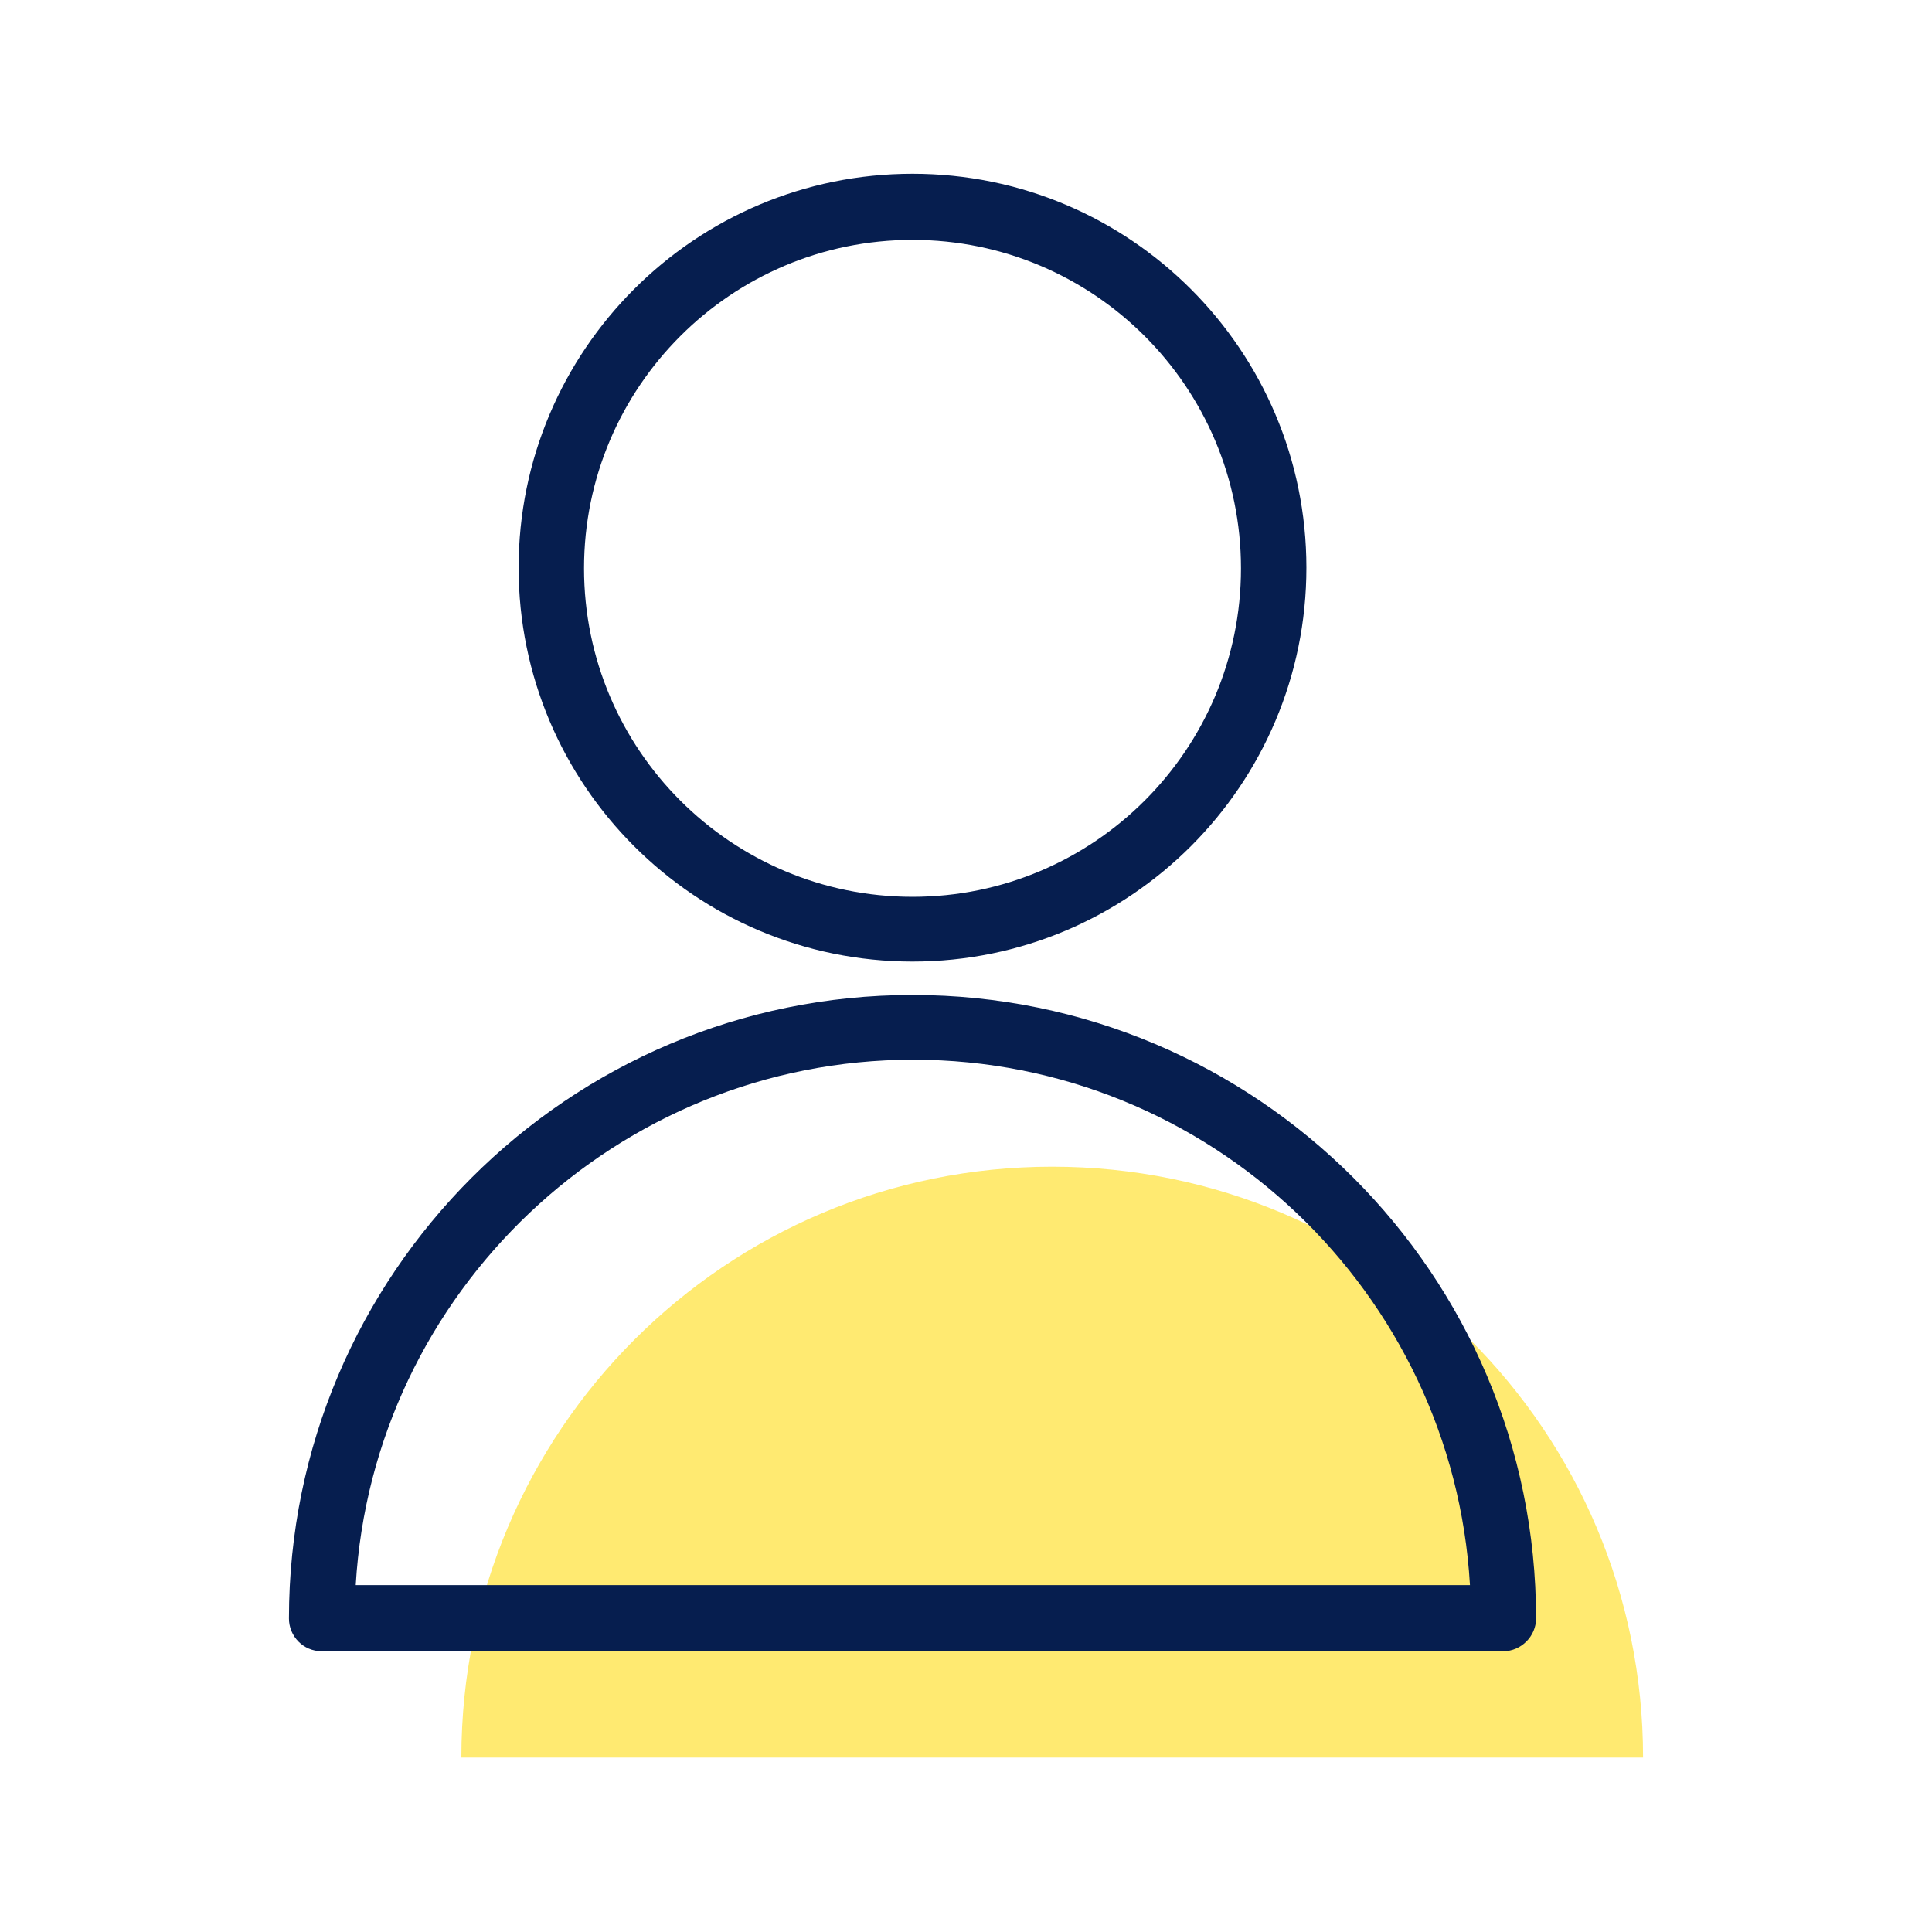
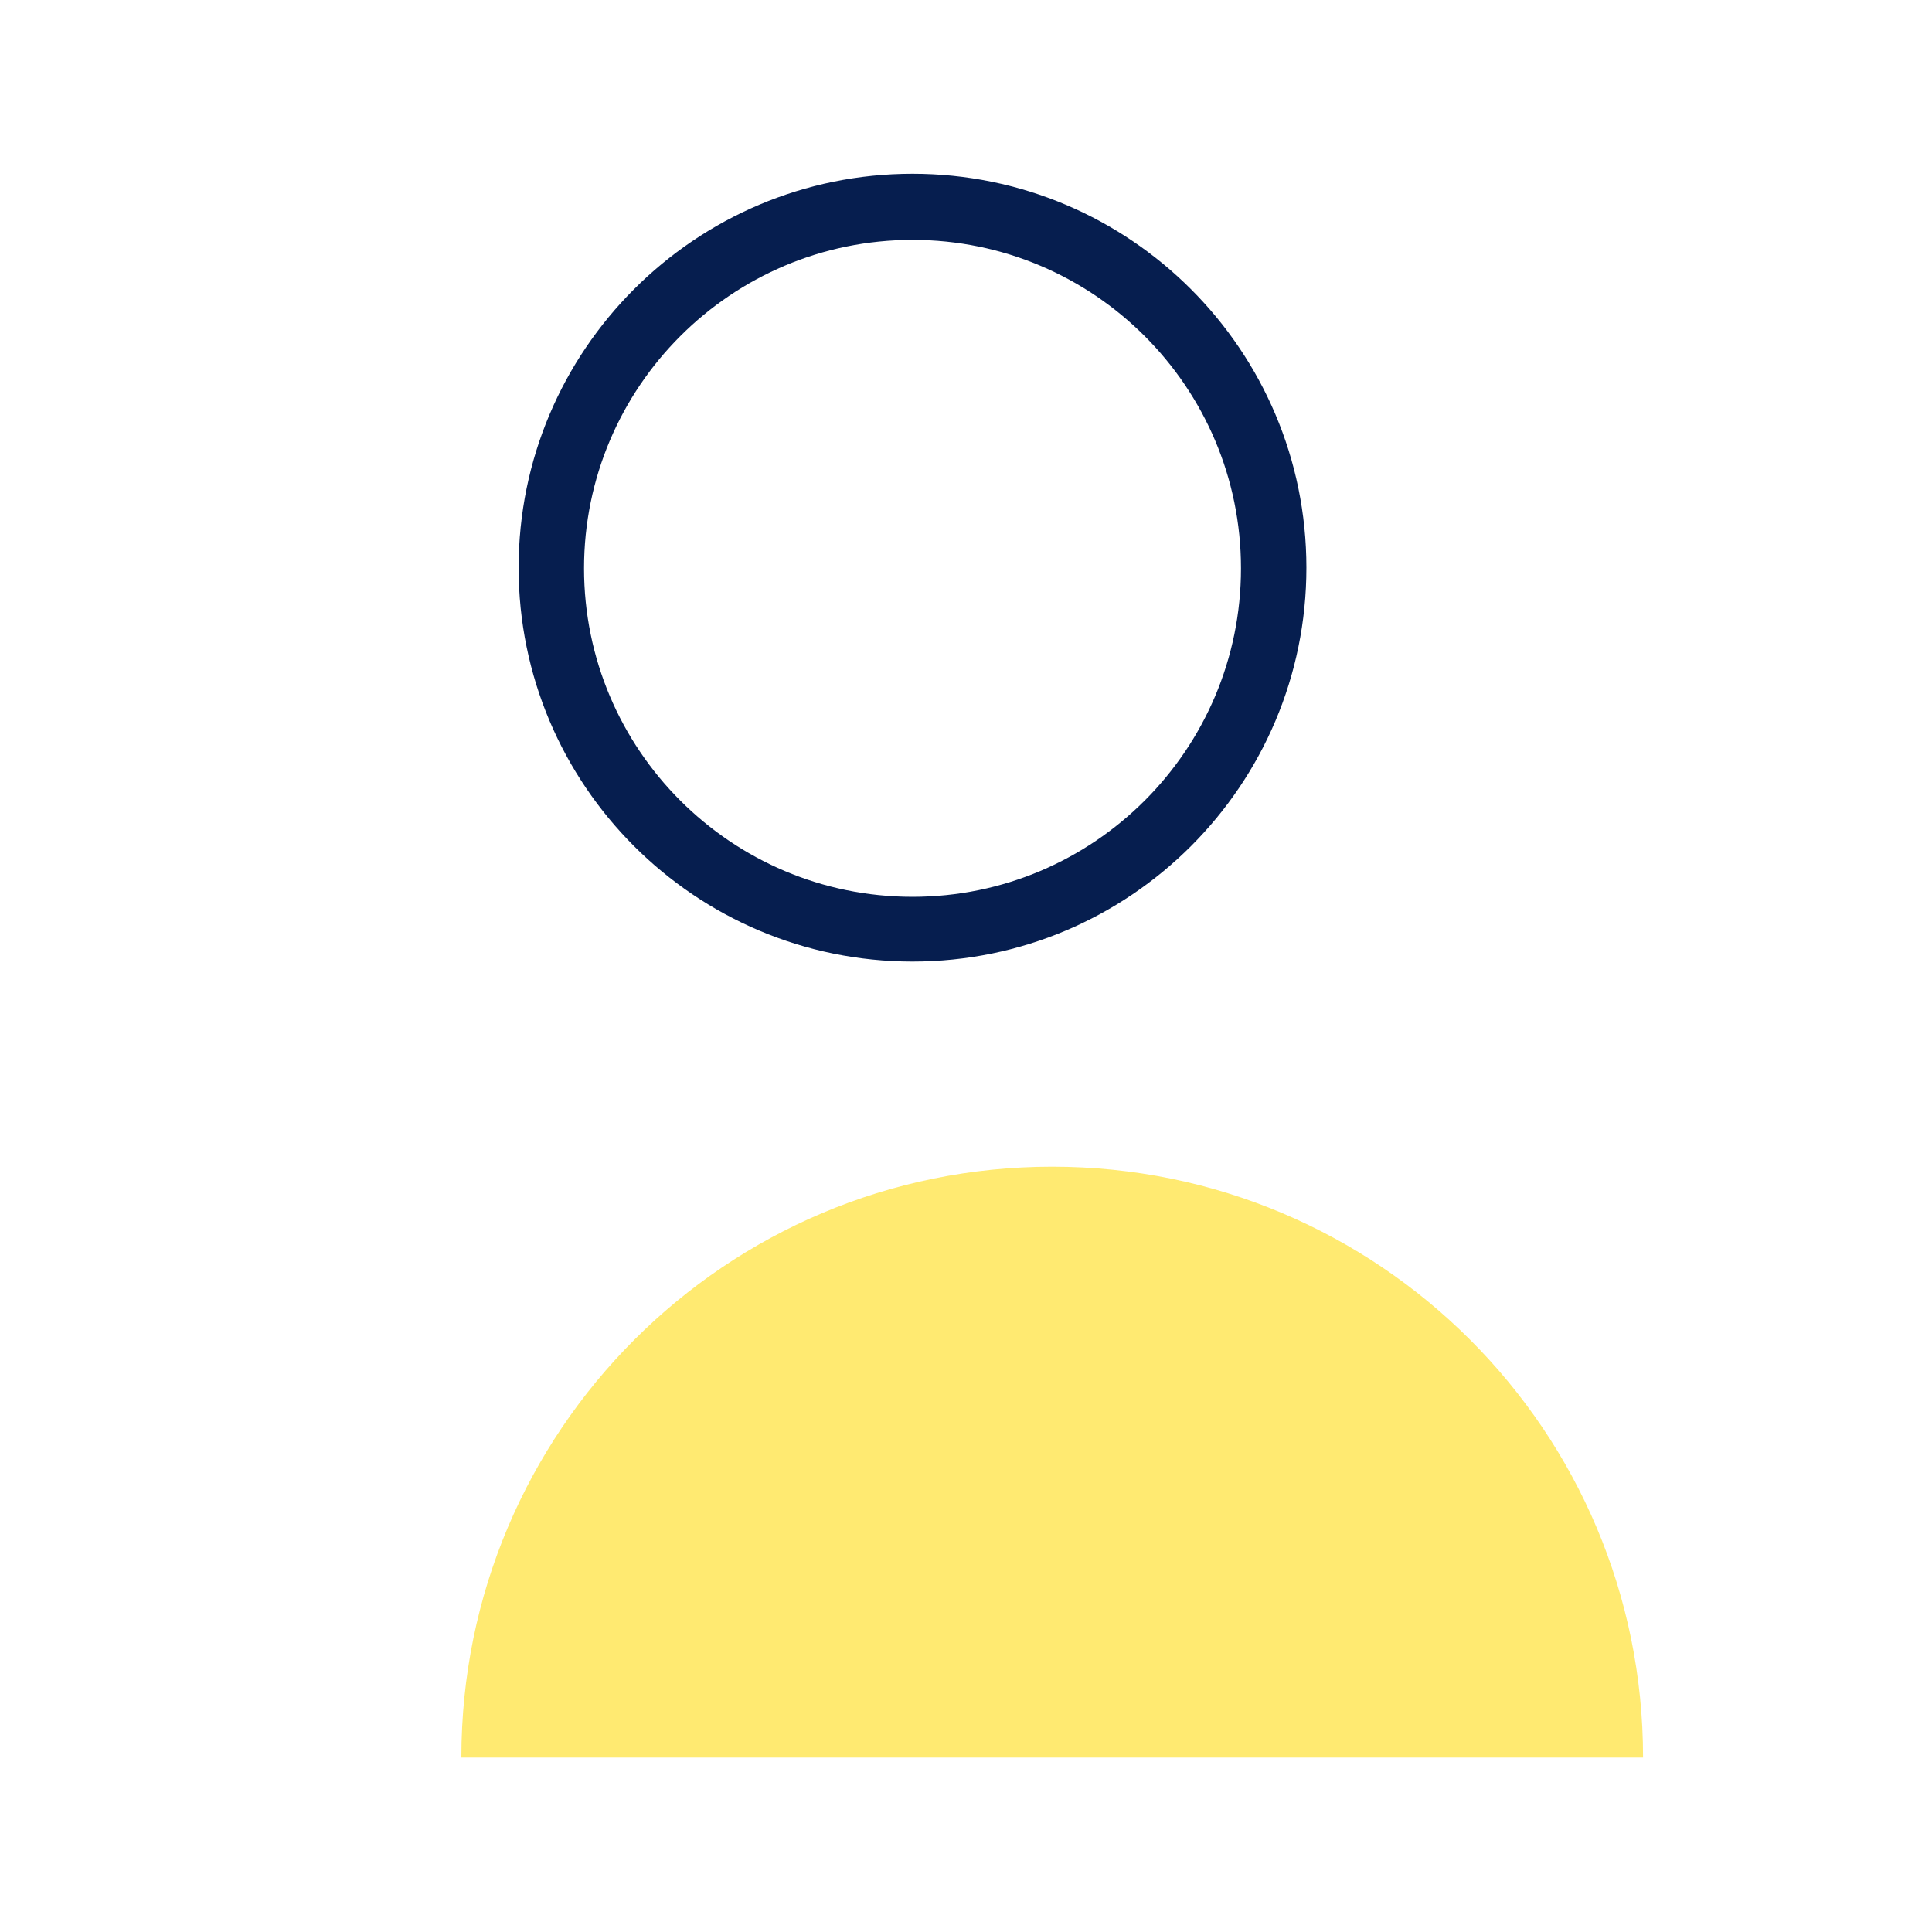
<svg xmlns="http://www.w3.org/2000/svg" version="1.1" id="Layer_1" x="0px" y="0px" viewBox="0 0 28.35 28.35" style="enable-background:new 0 0 28.35 28.35;" xml:space="preserve">
  <style type="text/css">
	.st0{fill:#FFEA71;}
	.st1{fill:#061E4F;}
</style>
  <g>
    <path class="st0" d="M6.77,25.79c0-4.79,3.88-8.67,8.67-8.67s8.67,3.88,8.67,8.67H6.77z" />
    <path class="st1" d="M13.39,14.11c-3.19,0-5.78-2.59-5.78-5.78s2.59-5.78,5.78-5.78s5.78,2.59,5.78,5.78S16.58,14.11,13.39,14.11z    M13.39,3.52c-2.66,0-4.82,2.16-4.82,4.82s2.16,4.82,4.82,4.82s4.82-2.16,4.82-4.82S16.05,3.52,13.39,3.52z" />
-     <path class="st1" d="M22.06,24.23H4.72c-0.27,0-0.48-0.22-0.48-0.48c0-5.05,4.1-9.15,9.15-9.15s9.15,4.1,9.15,9.15   C22.54,24.01,22.32,24.23,22.06,24.23z M5.22,23.26h16.35c-0.25-4.29-3.82-7.71-8.17-7.71S5.47,18.97,5.22,23.26z" />
  </g>
</svg>